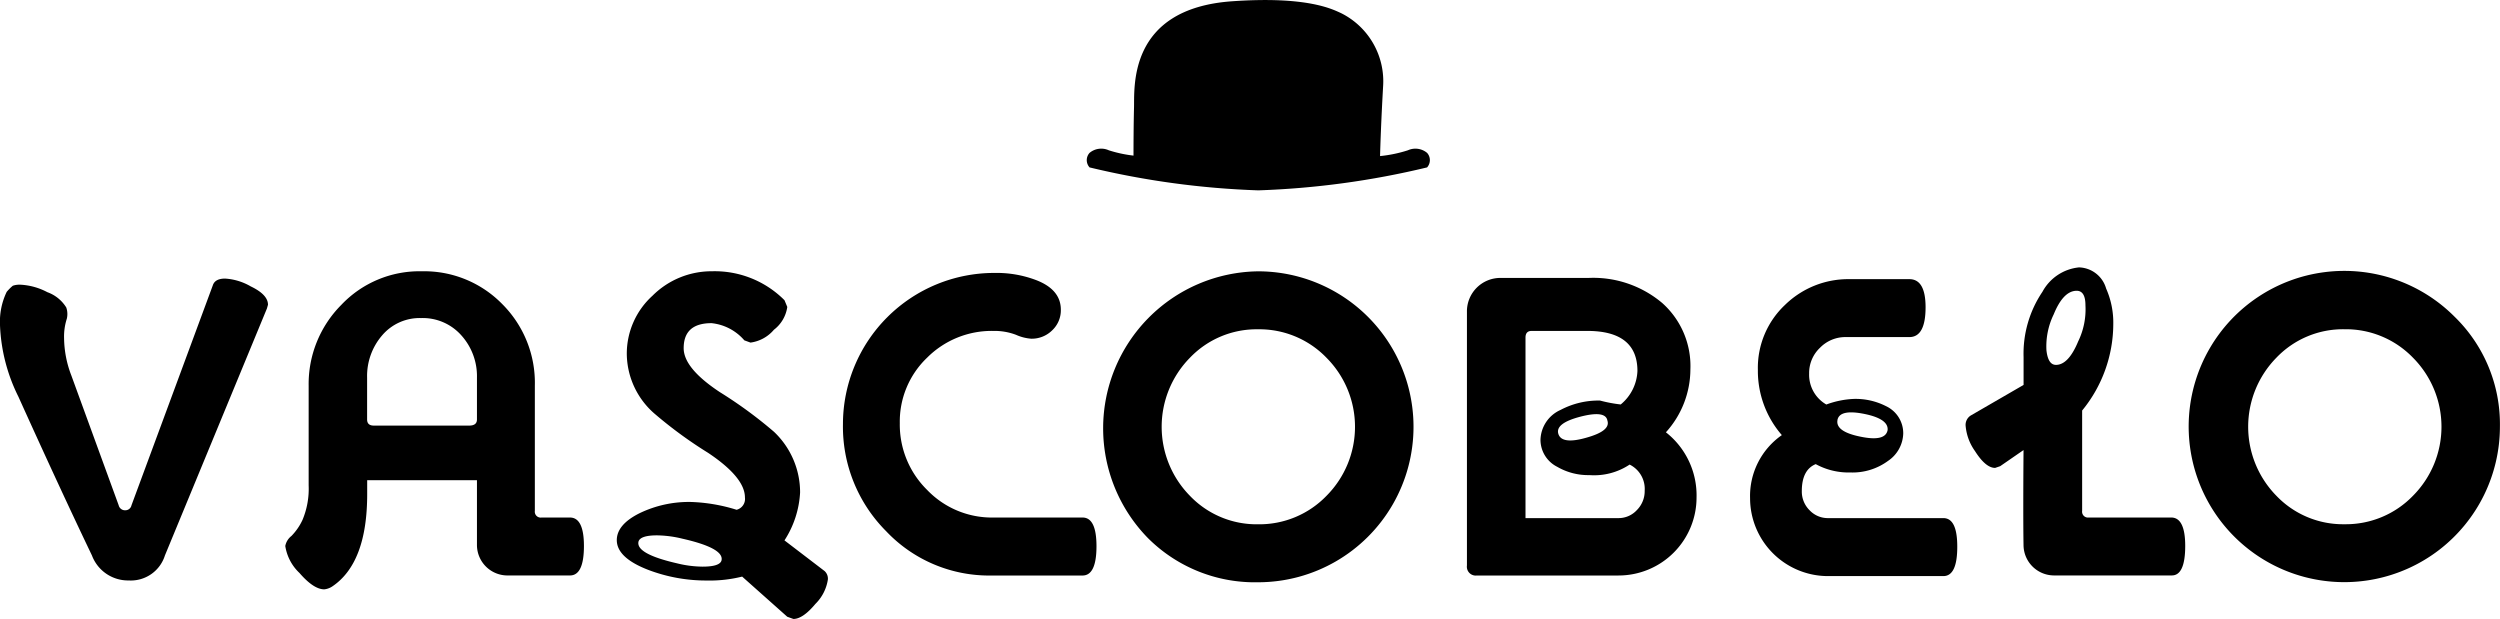
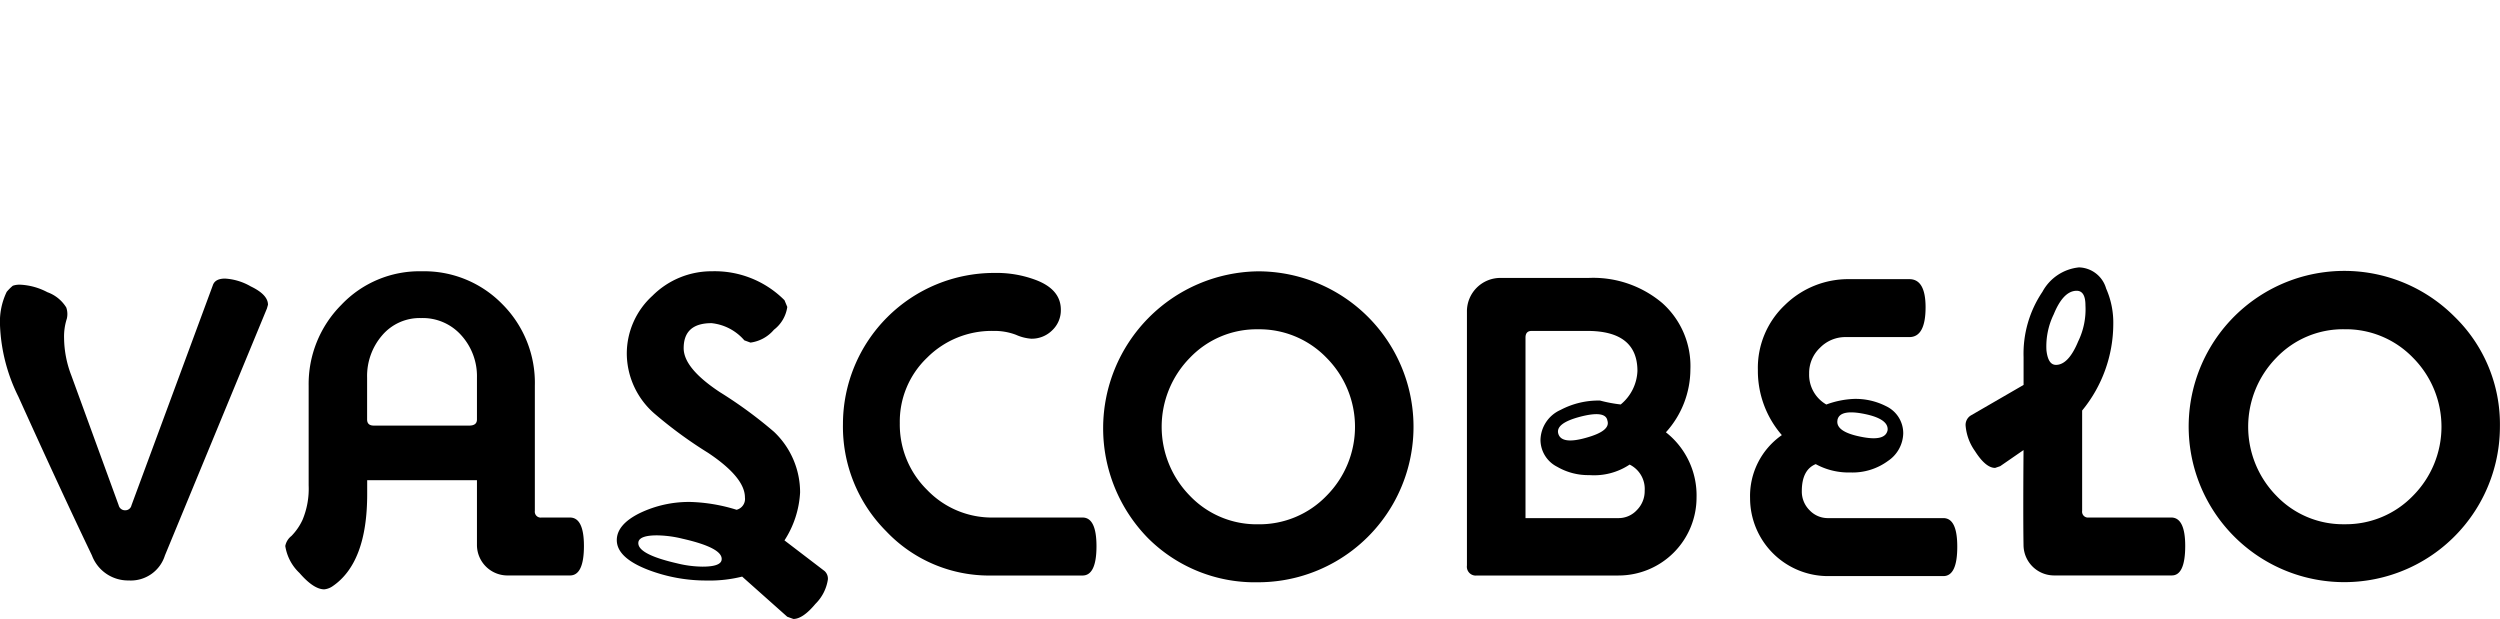
<svg xmlns="http://www.w3.org/2000/svg" width="160" height="39.612" viewBox="0 0 160 39.612">
  <g transform="translate(-55.497 -120.382)">
    <path d="M223.515,142.007a9.96,9.96,0,1,0,2.9,7.02A9.593,9.593,0,0,0,223.515,142.007Zm-2.658,11.451a5.972,5.972,0,0,1-4.387,1.828,5.9,5.9,0,0,1-4.368-1.828,6.309,6.309,0,0,1,0-8.823,5.9,5.9,0,0,1,4.368-1.828,5.972,5.972,0,0,1,4.387,1.828,6.263,6.263,0,0,1,0,8.823Z" transform="translate(-10.923 -1.353)" />
    <path d="M108.78,156.32a6.242,6.242,0,0,0,1-3.066,5.333,5.333,0,0,0-1.674-3.887,28.019,28.019,0,0,0-3.459-2.534q-2.32-1.531-2.318-2.816,0-1.6,1.783-1.6a3.2,3.2,0,0,1,2.1,1.1l.394.144a2.382,2.382,0,0,0,1.5-.823,2.227,2.227,0,0,0,.854-1.458l-.178-.43a6.3,6.3,0,0,0-4.637-1.854,5.349,5.349,0,0,0-3.814,1.568,5.006,5.006,0,0,0-1.642,3.744,5.121,5.121,0,0,0,1.749,3.779,27.548,27.548,0,0,0,3.459,2.533q2.353,1.572,2.353,2.853a.717.717,0,0,1-.534.788,10.917,10.917,0,0,0-2.925-.5,7.246,7.246,0,0,0-3.3.727c-.963.483-1.442,1.058-1.442,1.715q0,1.133,2.031,1.911a10.409,10.409,0,0,0,3.709.674,8.584,8.584,0,0,0,2.282-.251l2.888,2.57.392.142c.4,0,.874-.322,1.408-.963a2.774,2.774,0,0,0,.8-1.57.66.66,0,0,0-.212-.534ZM103.538,158a6.993,6.993,0,0,1-1.639-.213c-1.76-.405-2.58-.866-2.461-1.389.071-.262.464-.4,1.176-.4a7.142,7.142,0,0,1,1.642.215q2.673.607,2.495,1.389Q104.645,158,103.538,158Z" transform="translate(-3.077 -1.353)" />
    <path d="M188.6,154.933h-7.383a1.6,1.6,0,0,1-1.174-.5,1.684,1.684,0,0,1-.5-1.226c0-.913.3-1.488.891-1.729a4.376,4.376,0,0,0,2.213.534,3.839,3.839,0,0,0,2.425-.748,2.184,2.184,0,0,0,.962-1.75,1.912,1.912,0,0,0-1.106-1.748,4.287,4.287,0,0,0-2.069-.461,5.765,5.765,0,0,0-1.747.358,2.194,2.194,0,0,1-1.1-1.98,2.22,2.22,0,0,1,.694-1.651,2.267,2.267,0,0,1,1.66-.685h4.062q1.035,0,1.036-1.907,0-1.8-1.036-1.8h-3.815a5.791,5.791,0,0,0-4.152,1.655,5.526,5.526,0,0,0-1.73,4.155,6.265,6.265,0,0,0,1.534,4.171,4.749,4.749,0,0,0-2.033,4.034,4.99,4.99,0,0,0,4.99,4.989H188.6c.595,0,.892-.622.892-1.872C189.494,155.543,189.2,154.933,188.6,154.933Zm-6.776-6.279c.094-.472.664-.6,1.71-.391s1.546.561,1.5,1.036c-.093.5-.665.641-1.711.427C182.232,149.51,181.73,149.154,181.827,148.654Z" transform="translate(-8.73 -1.392)" />
    <path d="M93.4,154.857H91.579a.377.377,0,0,1-.429-.424v-8.008a7.122,7.122,0,0,0-2.085-5.228,6.984,6.984,0,0,0-5.153-2.1,6.889,6.889,0,0,0-5.151,2.153,7.176,7.176,0,0,0-2.087,5.178V152.8a5.156,5.156,0,0,1-.392,2.206,3.676,3.676,0,0,1-.712,1.033,1.061,1.061,0,0,0-.392.641,3,3,0,0,0,.909,1.726c.607.7,1.135,1.047,1.587,1.047a1.146,1.146,0,0,0,.5-.178q2.247-1.5,2.246-5.917v-.892h7.025v4.174a1.953,1.953,0,0,0,1.926,1.924H93.4q.892,0,.892-1.892Q94.289,154.859,93.4,154.857Zm-5.955-6.277q0,.394-.5.393h-6.1q-.43,0-.43-.393v-2.675a3.98,3.98,0,0,1,.963-2.708,3.156,3.156,0,0,1,2.5-1.106,3.3,3.3,0,0,1,2.567,1.106,3.9,3.9,0,0,1,1,2.708Z" transform="translate(-1.423 -1.353)" />
    <path d="M71.544,140.1a3.718,3.718,0,0,0-1.64-.5c-.43,0-.69.144-.785.427L63.912,154.11a.4.4,0,0,1-.391.319.416.416,0,0,1-.428-.319l-3.031-8.31a6.838,6.838,0,0,1-.464-2.388,3.714,3.714,0,0,1,.177-1.247,1.281,1.281,0,0,0-.037-.715,2.355,2.355,0,0,0-1.211-.979,4.116,4.116,0,0,0-1.748-.481,1.313,1.313,0,0,0-.463.069,3.131,3.131,0,0,0-.391.392,4.409,4.409,0,0,0-.429,2.107,11.2,11.2,0,0,0,1.178,4.6Q59.312,153,61.381,157.32a2.469,2.469,0,0,0,2.353,1.6,2.286,2.286,0,0,0,2.318-1.6l6.526-15.8.07-.244Q72.648,140.628,71.544,140.1Z" transform="translate(0 -1.389)" />
    <path d="M128.987,154.865H123.28a5.739,5.739,0,0,1-4.244-1.769,5.865,5.865,0,0,1-1.747-4.272,5.653,5.653,0,0,1,1.747-4.188,5.841,5.841,0,0,1,4.244-1.714,3.88,3.88,0,0,1,1.445.248,2.88,2.88,0,0,0,.98.25,1.853,1.853,0,0,0,1.337-.536,1.762,1.762,0,0,0,.554-1.318q0-1.284-1.57-1.892a7.113,7.113,0,0,0-2.675-.463,9.681,9.681,0,0,0-9.7,9.666,9.473,9.473,0,0,0,2.764,6.863,9.068,9.068,0,0,0,6.756,2.836h5.815c.592,0,.891-.627.891-1.875C129.877,155.477,129.579,154.865,128.987,154.865Z" transform="translate(-4.205 -1.361)" />
    <path d="M204.262,154.837h-5.278a.376.376,0,0,1-.424-.428v-6.419a8.757,8.757,0,0,0,1.993-5.524,5.39,5.39,0,0,0-.458-2.284,1.858,1.858,0,0,0-1.738-1.353,3,3,0,0,0-2.34,1.565,7.08,7.08,0,0,0-1.205,4.175v1.782l-3.384,1.959a.709.709,0,0,0-.323.68,3.255,3.255,0,0,0,.6,1.6q.682,1.071,1.285,1.072l.324-.11,1.495-1.032q-.032,4.208,0,6.1a1.957,1.957,0,0,0,1.929,1.924H204.3q.856,0,.857-1.892C205.156,155.445,204.855,154.837,204.262,154.837Zm-7.344-9.77c-.359.022-.571-.288-.643-.933a4.676,4.676,0,0,1,.466-2.3c.4-.981.877-1.481,1.424-1.507.405-.024.607.288.607.935a4.677,4.677,0,0,1-.464,2.3Q197.7,145.033,196.919,145.068Z" transform="translate(-9.806 -1.334)" />
    <path d="M169.433,149.435A6.02,6.02,0,0,0,171,145.407a5.4,5.4,0,0,0-1.8-4.244,6.845,6.845,0,0,0-4.726-1.607h-5.6a2.138,2.138,0,0,0-2.175,2.175v16.227a.568.568,0,0,0,.641.642H166.4a4.995,4.995,0,0,0,4.994-4.995A5.129,5.129,0,0,0,169.433,149.435Zm-1.854,4.974a1.586,1.586,0,0,1-1.178.518h-5.954V143.373c0-.285.133-.426.391-.426H164.4q3.212,0,3.211,2.566a2.923,2.923,0,0,1-1.07,2.141,8.994,8.994,0,0,1-1.322-.25,5.181,5.181,0,0,0-2.53.6,2.155,2.155,0,0,0-1.283,1.927,1.938,1.938,0,0,0,1.07,1.712,3.944,3.944,0,0,0,2.065.532,4.1,4.1,0,0,0,2.57-.674,1.736,1.736,0,0,1,.964,1.674A1.715,1.715,0,0,1,167.579,154.409Zm-3.279-4.617c-1.024.287-1.606.2-1.749-.252s.32-.818,1.39-1.1c1.1-.287,1.675-.2,1.749.25C165.834,149.138,165.367,149.5,164.3,149.792Z" transform="translate(-7.318 -1.386)" />
    <path d="M141.515,139.1a10.046,10.046,0,0,0-7.043,17.076A9.673,9.673,0,0,0,141.515,159a9.949,9.949,0,1,0,0-19.9Zm4.387,14.361a5.969,5.969,0,0,1-4.387,1.828,5.9,5.9,0,0,1-4.366-1.828,6.3,6.3,0,0,1,0-8.823,5.9,5.9,0,0,1,4.366-1.828,5.969,5.969,0,0,1,4.387,1.828,6.261,6.261,0,0,1,0,8.823Z" transform="translate(-5.503 -1.353)" />
-     <path d="M151.025,130a8.578,8.578,0,0,1-1.783.371c.019-.723.07-2.25.194-4.447a4.871,4.871,0,0,0-2.687-4.7c-.539-.243-2.138-1.1-6.955-.762-6.77.465-6.253,5.627-6.3,6.85-.028,1.088-.032,2.509-.032,3.029a8.25,8.25,0,0,1-1.581-.34,1.165,1.165,0,0,0-1.23.165.69.69,0,0,0,0,.93,53.732,53.732,0,0,0,10.8,1.469,53.743,53.743,0,0,0,10.8-1.469.694.694,0,0,0,0-.93A1.165,1.165,0,0,0,151.025,130Z" transform="translate(-5.421 0)" />
  </g>
</svg>